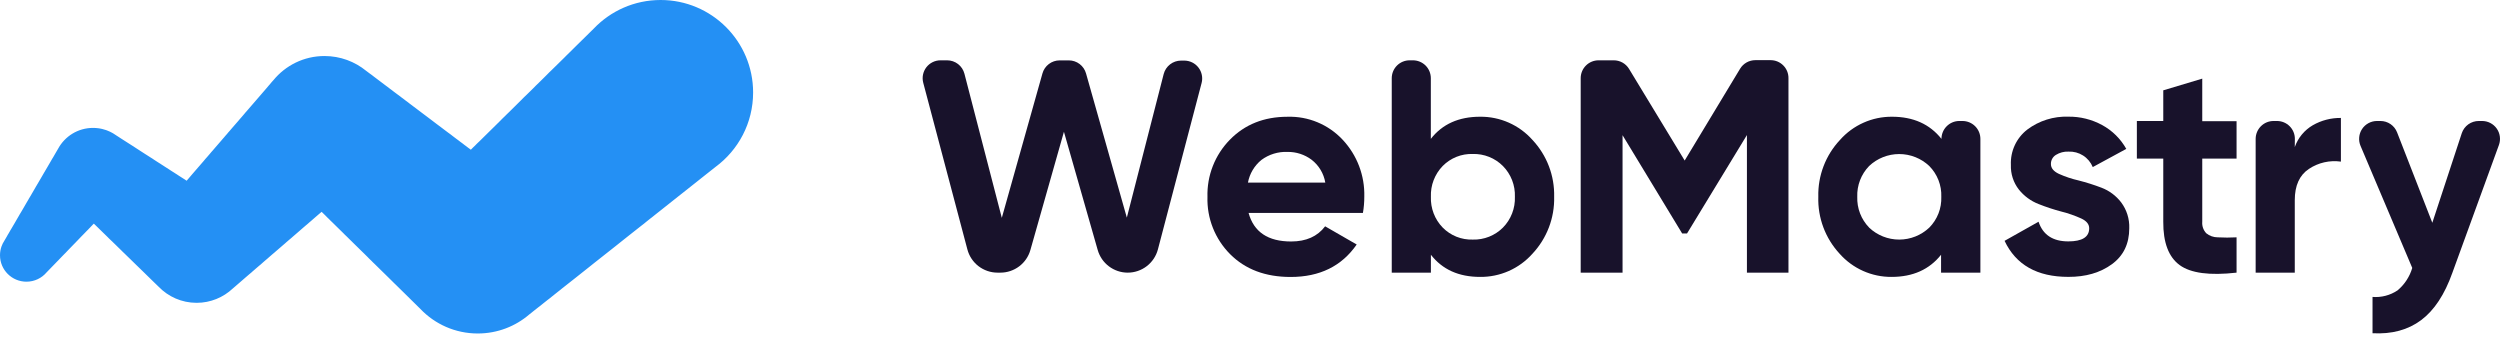
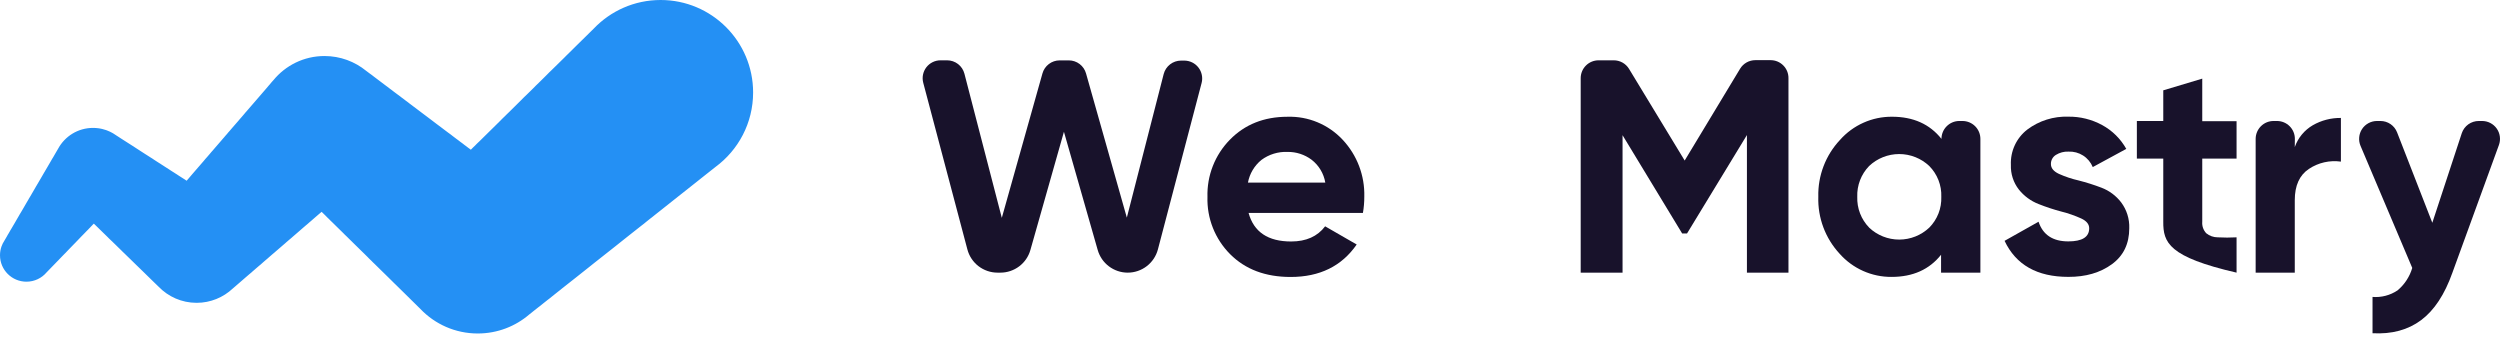
<svg xmlns="http://www.w3.org/2000/svg" width="192" height="27" viewBox="0 0 192 27" fill="none">
  <g clip-path="url(#clip0_1_3183)">
    <path d="M74.295 19.155L70.905 6.358C70.851 6.154 70.845 5.941 70.886 5.735C70.928 5.529 71.016 5.335 71.144 5.168C71.273 5.001 71.438 4.866 71.627 4.773C71.816 4.68 72.023 4.632 72.234 4.632H72.737C73.042 4.632 73.338 4.733 73.579 4.919C73.82 5.105 73.992 5.366 74.068 5.661L76.939 16.732L80.059 5.643C80.139 5.354 80.311 5.1 80.55 4.918C80.788 4.736 81.08 4.637 81.38 4.637H82.085C82.385 4.637 82.677 4.735 82.916 4.917C83.155 5.099 83.328 5.354 83.408 5.643L86.541 16.714L89.371 5.686C89.448 5.391 89.62 5.13 89.861 4.943C90.101 4.756 90.397 4.655 90.703 4.654H90.954C91.164 4.654 91.372 4.703 91.56 4.795C91.749 4.888 91.914 5.023 92.042 5.19C92.171 5.356 92.259 5.55 92.3 5.756C92.342 5.962 92.336 6.175 92.282 6.378L88.928 19.152C88.793 19.665 88.492 20.117 88.073 20.44C87.653 20.764 87.138 20.939 86.609 20.939C86.088 20.939 85.581 20.769 85.165 20.455C84.749 20.142 84.447 19.701 84.304 19.2L81.71 10.12L79.135 19.198C78.993 19.699 78.692 20.141 78.275 20.455C77.859 20.769 77.352 20.939 76.831 20.939H76.612C76.083 20.939 75.569 20.764 75.149 20.442C74.73 20.119 74.43 19.667 74.295 19.155Z" fill="#18122B" />
    <path d="M95.891 16.355C96.293 17.817 97.384 18.548 99.161 18.546C100.312 18.546 101.182 18.158 101.77 17.381L104.194 18.778C103.043 20.442 101.35 21.273 99.116 21.271C97.189 21.271 95.643 20.689 94.479 19.525C93.903 18.949 93.451 18.261 93.151 17.504C92.85 16.747 92.708 15.936 92.733 15.122C92.71 14.311 92.85 13.504 93.146 12.749C93.442 11.994 93.888 11.307 94.457 10.728C95.606 9.554 97.081 8.967 98.882 8.967C99.672 8.943 100.458 9.088 101.187 9.392C101.916 9.696 102.572 10.151 103.112 10.728C104.224 11.912 104.822 13.486 104.778 15.109C104.779 15.527 104.744 15.943 104.672 16.355H95.891ZM95.843 14.025H101.783C101.665 13.325 101.287 12.696 100.724 12.263C100.193 11.868 99.547 11.659 98.885 11.667C98.163 11.637 97.452 11.855 96.872 12.286C96.335 12.725 95.971 13.339 95.843 14.02V14.025Z" fill="#18122B" />
-     <path d="M113.667 8.965C114.427 8.956 115.179 9.111 115.873 9.418C116.568 9.725 117.188 10.178 117.693 10.746C118.801 11.928 119.399 13.498 119.359 15.117C119.398 16.735 118.8 18.304 117.693 19.485C117.188 20.052 116.568 20.505 115.873 20.813C115.179 21.12 114.427 21.275 113.667 21.266C112.033 21.266 110.775 20.699 109.893 19.565V20.939H106.886V6.006C106.886 5.641 107.031 5.292 107.288 5.034C107.546 4.777 107.896 4.632 108.26 4.632H108.511C108.692 4.632 108.871 4.667 109.038 4.736C109.205 4.805 109.357 4.906 109.485 5.033C109.612 5.161 109.714 5.312 109.783 5.479C109.852 5.646 109.888 5.825 109.888 6.006V10.665C110.772 9.532 112.032 8.965 113.667 8.965ZM110.801 17.479C111.101 17.783 111.46 18.022 111.857 18.181C112.254 18.339 112.679 18.414 113.106 18.4C113.535 18.413 113.962 18.338 114.361 18.18C114.76 18.021 115.123 17.783 115.426 17.479C115.732 17.169 115.971 16.799 116.128 16.393C116.287 15.986 116.36 15.552 116.344 15.117C116.36 14.681 116.287 14.246 116.129 13.839C115.971 13.433 115.732 13.062 115.426 12.751C115.123 12.447 114.761 12.207 114.362 12.048C113.963 11.889 113.536 11.813 113.106 11.825C112.679 11.812 112.254 11.886 111.857 12.045C111.46 12.204 111.101 12.442 110.801 12.746C110.497 13.059 110.261 13.429 110.104 13.836C109.948 14.242 109.876 14.677 109.893 15.112C109.876 15.547 109.948 15.982 110.104 16.389C110.26 16.796 110.497 17.167 110.801 17.479Z" fill="#18122B" />
    <path d="M137.354 6.006V20.939H134.164V10.371L129.564 17.93H129.19L124.612 10.382V20.939H121.397V6.006C121.397 5.825 121.432 5.647 121.501 5.48C121.57 5.313 121.671 5.161 121.799 5.034C121.926 4.906 122.078 4.805 122.245 4.736C122.411 4.667 122.591 4.632 122.771 4.632H123.931C124.166 4.631 124.398 4.69 124.604 4.804C124.81 4.918 124.982 5.083 125.106 5.284L129.383 12.329L133.636 5.284C133.757 5.081 133.93 4.914 134.135 4.797C134.342 4.681 134.574 4.62 134.81 4.62H135.983C136.165 4.62 136.344 4.656 136.511 4.725C136.679 4.795 136.831 4.898 136.958 5.027C137.086 5.155 137.186 5.308 137.255 5.477C137.322 5.645 137.357 5.825 137.354 6.006Z" fill="#18122B" />
    <path d="M150.466 9.292H150.718C150.898 9.292 151.077 9.327 151.244 9.396C151.411 9.465 151.563 9.566 151.69 9.693C151.818 9.821 151.92 9.973 151.989 10.139C152.058 10.306 152.094 10.485 152.094 10.666V20.939H149.074V19.565C148.174 20.699 146.908 21.266 145.277 21.266C144.523 21.272 143.776 21.116 143.086 20.808C142.397 20.501 141.782 20.05 141.282 19.485C140.185 18.3 139.597 16.731 139.646 15.117C139.605 13.498 140.203 11.927 141.312 10.746C141.812 10.181 142.428 9.73 143.117 9.423C143.806 9.115 144.553 8.959 145.308 8.965C146.938 8.965 148.204 9.532 149.104 10.666C149.104 10.303 149.248 9.956 149.503 9.699C149.758 9.441 150.103 9.295 150.466 9.292ZM143.546 17.479C144.171 18.071 144.999 18.4 145.858 18.4C146.719 18.4 147.546 18.071 148.171 17.479C148.477 17.169 148.717 16.8 148.876 16.393C149.034 15.987 149.107 15.553 149.092 15.117C149.108 14.681 149.035 14.246 148.876 13.839C148.717 13.432 148.477 13.062 148.171 12.752C147.546 12.16 146.719 11.831 145.858 11.831C144.999 11.831 144.171 12.16 143.546 12.752C143.243 13.064 143.007 13.435 142.851 13.841C142.695 14.248 142.622 14.682 142.638 15.117C142.623 15.552 142.696 15.986 142.853 16.392C143.01 16.798 143.248 17.168 143.551 17.479H143.546Z" fill="#18122B" />
    <path d="M157.511 12.601C157.511 12.91 157.714 13.162 158.128 13.355C158.613 13.573 159.118 13.741 159.637 13.859C160.234 14.011 160.822 14.197 161.398 14.417C161.997 14.646 162.52 15.037 162.908 15.547C163.334 16.118 163.553 16.817 163.527 17.53C163.527 18.726 163.08 19.648 162.186 20.297C161.292 20.947 160.178 21.269 158.845 21.264C156.452 21.264 154.821 20.341 153.951 18.496L156.56 17.029C156.895 18.035 157.657 18.539 158.845 18.539C159.915 18.539 160.45 18.203 160.45 17.532C160.45 17.22 160.246 16.968 159.833 16.777C159.346 16.557 158.842 16.381 158.323 16.251C157.726 16.093 157.138 15.899 156.562 15.67C155.971 15.44 155.45 15.058 155.053 14.563C154.629 14.023 154.411 13.35 154.436 12.663C154.414 12.144 154.516 11.626 154.735 11.154C154.954 10.682 155.283 10.27 155.695 9.951C156.603 9.27 157.717 8.92 158.852 8.96C159.755 8.949 160.645 9.17 161.439 9.601C162.22 10.024 162.865 10.66 163.298 11.435L160.724 12.832C160.573 12.466 160.314 12.155 159.98 11.943C159.646 11.73 159.255 11.626 158.86 11.644C158.52 11.629 158.183 11.717 157.894 11.896C157.773 11.969 157.675 12.073 157.607 12.197C157.54 12.32 157.507 12.46 157.511 12.601Z" fill="#18122B" />
-     <path d="M171.768 12.181H169.133V17.027C169.119 17.187 169.139 17.349 169.191 17.502C169.244 17.655 169.328 17.794 169.438 17.912C169.687 18.116 169.999 18.227 170.321 18.227C170.803 18.254 171.286 18.254 171.768 18.227V20.939C169.703 21.174 168.246 20.98 167.397 20.358C166.548 19.736 166.129 18.625 166.139 17.027V12.181H164.111V9.292H166.139V6.937L169.133 6.039V9.31H171.768V12.181Z" fill="#18122B" />
+     <path d="M171.768 12.181H169.133V17.027C169.119 17.187 169.139 17.349 169.191 17.502C169.244 17.655 169.328 17.794 169.438 17.912C169.687 18.116 169.999 18.227 170.321 18.227C170.803 18.254 171.286 18.254 171.768 18.227V20.939C166.548 19.736 166.129 18.625 166.139 17.027V12.181H164.111V9.292H166.139V6.937L169.133 6.039V9.31H171.768V12.181Z" fill="#18122B" />
    <path d="M176.239 11.295C176.486 10.588 176.978 9.993 177.625 9.617C178.281 9.241 179.026 9.049 179.782 9.058V12.412C178.921 12.291 178.046 12.491 177.323 12.973C176.6 13.453 176.239 14.252 176.239 15.371V20.939H173.234V10.666C173.234 10.485 173.27 10.305 173.341 10.137C173.411 9.97 173.513 9.818 173.642 9.69C173.771 9.562 173.923 9.461 174.091 9.393C174.259 9.325 174.44 9.291 174.621 9.292H174.873C175.053 9.292 175.232 9.327 175.399 9.396C175.565 9.465 175.718 9.566 175.845 9.694C175.973 9.821 176.074 9.973 176.143 10.14C176.212 10.307 176.247 10.486 176.246 10.666L176.239 11.295Z" fill="#18122B" />
    <path d="M190.375 9.292H190.626C190.847 9.292 191.065 9.345 191.261 9.447C191.456 9.549 191.625 9.697 191.752 9.878C191.879 10.059 191.96 10.268 191.988 10.487C192.017 10.706 191.993 10.929 191.917 11.136L188.342 20.949C187.749 22.62 186.95 23.832 185.944 24.585C184.937 25.338 183.692 25.674 182.21 25.592V22.804C182.889 22.858 183.566 22.68 184.132 22.301C184.67 21.849 185.063 21.25 185.261 20.577L181.289 11.202C181.2 10.993 181.165 10.767 181.186 10.541C181.206 10.316 181.282 10.099 181.406 9.91C181.531 9.721 181.7 9.566 181.899 9.458C182.098 9.35 182.321 9.293 182.547 9.292H182.816C183.093 9.291 183.364 9.375 183.593 9.531C183.821 9.687 183.997 9.909 184.097 10.168L186.802 17.11L189.066 10.226C189.158 9.952 189.335 9.715 189.569 9.547C189.804 9.38 190.086 9.291 190.375 9.292Z" fill="#18122B" />
    <path fill-rule="evenodd" clip-rule="evenodd" d="M54.946 12.824C56.701 11.531 57.839 9.45 57.839 7.103C57.839 3.18 54.659 0 50.736 0C48.712 0 46.885 0.846 45.592 2.205C45.478 2.31 45.368 2.418 45.262 2.53C45.151 2.633 45.043 2.739 44.938 2.849C44.836 2.943 44.737 3.041 44.64 3.141C44.513 3.257 44.39 3.378 44.271 3.504C44.165 3.603 44.062 3.704 43.963 3.809C43.844 3.919 43.729 4.033 43.618 4.15C43.586 4.18 43.553 4.211 43.522 4.242C43.451 4.31 43.382 4.38 43.315 4.451C43.209 4.548 43.106 4.649 43.007 4.753C42.891 4.859 42.78 4.968 42.672 5.082C42.557 5.187 42.446 5.296 42.338 5.409C42.283 5.46 42.228 5.512 42.175 5.565C42.113 5.626 42.051 5.689 41.991 5.752C41.886 5.85 41.784 5.951 41.685 6.056C41.574 6.158 41.466 6.264 41.362 6.374C41.289 6.441 41.217 6.511 41.147 6.581C41.103 6.625 41.06 6.67 41.018 6.715C40.924 6.803 40.832 6.893 40.743 6.986C40.62 7.098 40.501 7.214 40.387 7.334C40.356 7.363 40.325 7.392 40.294 7.421L40.228 7.486L40.184 7.529L40.137 7.577L40.096 7.619L40.061 7.655C39.949 7.759 39.84 7.866 39.735 7.977C39.618 8.085 39.504 8.197 39.395 8.314C39.287 8.414 39.182 8.517 39.081 8.624C39.027 8.674 38.973 8.725 38.921 8.777C38.87 8.827 38.82 8.878 38.771 8.929L38.723 8.973C38.689 9.006 38.654 9.039 38.621 9.072C38.584 9.107 38.549 9.142 38.514 9.178C38.488 9.205 38.462 9.232 38.436 9.259C38.324 9.362 38.215 9.47 38.11 9.581C37.999 9.683 37.891 9.789 37.787 9.899C37.674 10.002 37.565 10.11 37.459 10.222C37.347 10.325 37.238 10.432 37.133 10.543C37.025 10.643 36.92 10.746 36.819 10.853C36.77 10.897 36.722 10.942 36.675 10.988L36.632 11.031L36.583 11.079C36.55 11.113 36.518 11.146 36.486 11.18C36.424 11.237 36.363 11.295 36.303 11.354C36.255 11.402 36.209 11.45 36.162 11.498L36.09 11.444L36.026 11.397L35.961 11.351C35.9 11.302 35.837 11.254 35.774 11.207C35.745 11.186 35.715 11.164 35.685 11.143C35.633 11.1 35.58 11.059 35.526 11.018C35.471 10.977 35.416 10.937 35.36 10.897C35.306 10.854 35.253 10.813 35.198 10.772C35.16 10.743 35.121 10.715 35.083 10.688C34.983 10.607 34.881 10.53 34.776 10.456C34.719 10.409 34.661 10.364 34.602 10.32C34.548 10.28 34.494 10.241 34.439 10.202C34.352 10.133 34.263 10.066 34.172 10.002C34.067 9.916 33.958 9.834 33.847 9.756C33.748 9.677 33.647 9.601 33.543 9.529C33.462 9.464 33.379 9.401 33.295 9.34C33.181 9.246 33.063 9.156 32.941 9.072C32.844 8.993 32.744 8.919 32.642 8.847C32.551 8.774 32.459 8.704 32.364 8.638C32.258 8.551 32.149 8.469 32.036 8.39C31.979 8.344 31.921 8.299 31.861 8.255C31.819 8.224 31.776 8.193 31.733 8.163C31.646 8.093 31.558 8.026 31.466 7.962C31.441 7.941 31.415 7.92 31.389 7.9C31.353 7.871 31.316 7.843 31.279 7.815C31.23 7.778 31.18 7.742 31.13 7.707L31.07 7.659C31.041 7.637 31.013 7.615 30.984 7.593L30.908 7.537L30.85 7.496L30.817 7.469L30.774 7.436L30.723 7.395C30.686 7.367 30.649 7.339 30.611 7.312L30.527 7.252C30.429 7.173 30.328 7.097 30.224 7.025C30.188 6.996 30.152 6.968 30.116 6.941L30.047 6.888C30.013 6.863 29.979 6.839 29.945 6.815L29.913 6.789L29.863 6.749L29.814 6.711L29.775 6.682C29.734 6.651 29.691 6.62 29.649 6.59C29.542 6.502 29.432 6.419 29.319 6.341C29.228 6.268 29.136 6.198 29.041 6.131C28.936 6.045 28.827 5.963 28.715 5.885C28.671 5.849 28.625 5.814 28.579 5.779C28.545 5.753 28.51 5.728 28.476 5.703C28.448 5.683 28.421 5.664 28.394 5.645C28.307 5.576 28.218 5.509 28.127 5.445C27.253 4.731 26.136 4.303 24.92 4.303C23.338 4.303 21.925 5.027 20.995 6.162C20.959 6.2 20.924 6.239 20.889 6.278C20.868 6.302 20.848 6.326 20.827 6.35C20.793 6.391 20.759 6.432 20.726 6.474C20.698 6.504 20.671 6.535 20.644 6.566L20.59 6.629C20.568 6.655 20.547 6.681 20.525 6.708C20.449 6.79 20.376 6.876 20.305 6.963C20.235 7.039 20.167 7.118 20.102 7.198C20.014 7.293 19.929 7.391 19.848 7.492C19.785 7.561 19.724 7.632 19.665 7.704C19.58 7.795 19.498 7.889 19.42 7.987C19.349 8.064 19.28 8.143 19.214 8.225C19.132 8.313 19.053 8.404 18.978 8.498C18.934 8.545 18.892 8.593 18.85 8.642C18.815 8.683 18.78 8.726 18.746 8.768C18.674 8.847 18.604 8.929 18.537 9.012C18.495 9.058 18.454 9.104 18.414 9.151L18.367 9.206L18.32 9.264C18.257 9.332 18.195 9.403 18.136 9.475C18.045 9.572 17.957 9.672 17.874 9.775C17.793 9.863 17.715 9.955 17.64 10.049C17.608 10.084 17.576 10.12 17.544 10.156C17.507 10.2 17.47 10.244 17.434 10.289C17.391 10.335 17.349 10.382 17.309 10.43C17.276 10.468 17.244 10.507 17.212 10.546C17.173 10.589 17.135 10.632 17.098 10.675L17.046 10.736L17.01 10.78C16.936 10.859 16.864 10.941 16.796 11.026C16.704 11.123 16.617 11.224 16.534 11.329C16.464 11.405 16.396 11.485 16.33 11.567L16.279 11.622L16.237 11.67L16.185 11.731C16.16 11.761 16.135 11.791 16.111 11.821C16.04 11.898 15.972 11.977 15.906 12.058C15.857 12.11 15.809 12.164 15.763 12.218C15.726 12.261 15.69 12.305 15.655 12.35C15.589 12.421 15.526 12.493 15.466 12.568C15.383 12.657 15.303 12.749 15.227 12.844C15.156 12.921 15.087 13 15.021 13.081C14.937 13.171 14.857 13.264 14.78 13.36C14.701 13.446 14.624 13.535 14.552 13.627C14.48 13.705 14.41 13.786 14.344 13.869L14.334 13.88L14.329 13.877C14.289 13.848 14.248 13.82 14.206 13.793C14.16 13.763 14.113 13.733 14.066 13.705C13.999 13.659 13.93 13.615 13.859 13.573C13.8 13.532 13.739 13.493 13.677 13.456L13.626 13.421L13.568 13.382C13.527 13.356 13.485 13.33 13.443 13.305L13.392 13.27L13.341 13.238L13.287 13.204L13.242 13.177C13.182 13.135 13.12 13.095 13.057 13.057C13.02 13.031 12.981 13.005 12.942 12.98C12.902 12.953 12.861 12.928 12.819 12.903C12.761 12.864 12.702 12.825 12.641 12.789C12.565 12.736 12.487 12.685 12.407 12.638C12.367 12.61 12.326 12.583 12.285 12.557C12.256 12.539 12.226 12.521 12.197 12.504C12.138 12.463 12.079 12.425 12.018 12.389C11.951 12.341 11.882 12.296 11.811 12.254C11.789 12.238 11.765 12.222 11.742 12.206L11.681 12.166C11.656 12.15 11.63 12.134 11.604 12.119C11.523 12.061 11.438 12.007 11.351 11.957C11.289 11.914 11.225 11.874 11.16 11.836C11.101 11.795 11.041 11.757 10.98 11.72C10.903 11.666 10.824 11.615 10.743 11.567C10.686 11.528 10.629 11.491 10.57 11.455C10.501 11.407 10.43 11.361 10.358 11.317L10.314 11.287C10.287 11.268 10.26 11.251 10.233 11.233C10.197 11.21 10.162 11.189 10.125 11.167C10.065 11.126 10.004 11.086 9.941 11.049C9.861 10.993 9.779 10.94 9.693 10.891C9.632 10.848 9.568 10.808 9.504 10.77C9.442 10.728 9.379 10.687 9.315 10.649C9.251 10.604 9.186 10.561 9.118 10.521C9.042 10.466 8.962 10.414 8.88 10.367C8.832 10.333 8.782 10.3 8.731 10.269C8.696 10.248 8.661 10.227 8.626 10.207C8.505 10.14 8.379 10.081 8.248 10.03L8.186 10.006L8.129 9.986C8.042 9.956 7.953 9.93 7.862 9.908C7.828 9.9 7.793 9.892 7.758 9.885C7.729 9.879 7.699 9.873 7.67 9.868C7.631 9.862 7.592 9.856 7.553 9.85C7.419 9.832 7.282 9.823 7.143 9.823C5.989 9.823 4.984 10.466 4.468 11.413C4.427 11.478 4.388 11.544 4.352 11.612C4.321 11.662 4.291 11.713 4.262 11.765C4.217 11.837 4.174 11.911 4.135 11.987C4.114 12.02 4.094 12.054 4.075 12.089C4.046 12.132 4.019 12.176 3.993 12.221C3.974 12.253 3.956 12.286 3.938 12.319C3.904 12.374 3.871 12.431 3.84 12.488C3.807 12.54 3.776 12.594 3.746 12.649C3.704 12.714 3.665 12.781 3.629 12.849C3.595 12.904 3.563 12.959 3.532 13.016C3.512 13.049 3.492 13.082 3.472 13.115L3.438 13.177C3.418 13.208 3.399 13.239 3.38 13.271C3.364 13.299 3.348 13.327 3.332 13.355C3.288 13.425 3.246 13.497 3.207 13.571C3.179 13.617 3.152 13.664 3.126 13.711C3.09 13.768 3.055 13.826 3.023 13.886C2.981 13.951 2.942 14.018 2.906 14.087C2.888 14.115 2.871 14.144 2.854 14.172C2.844 14.19 2.834 14.208 2.824 14.226C2.807 14.252 2.79 14.279 2.774 14.306C2.747 14.35 2.722 14.395 2.698 14.441C2.666 14.491 2.636 14.542 2.608 14.595C2.564 14.664 2.523 14.735 2.485 14.808L2.455 14.857C2.437 14.887 2.42 14.918 2.403 14.95C2.366 15.006 2.332 15.064 2.3 15.123C2.284 15.148 2.268 15.174 2.253 15.2L2.223 15.25L2.189 15.313C2.154 15.367 2.122 15.422 2.091 15.479C2.049 15.544 2.01 15.611 1.974 15.68C1.94 15.733 1.909 15.788 1.879 15.845C1.839 15.906 1.803 15.969 1.77 16.033C1.737 16.084 1.707 16.135 1.679 16.188C1.645 16.241 1.613 16.294 1.583 16.349C1.556 16.39 1.53 16.432 1.506 16.475C1.489 16.503 1.473 16.532 1.458 16.562C1.426 16.613 1.395 16.666 1.366 16.72C1.325 16.783 1.287 16.849 1.252 16.916C1.217 16.971 1.185 17.027 1.155 17.084C1.116 17.144 1.081 17.205 1.048 17.268C1.033 17.291 1.019 17.314 1.005 17.338C0.993 17.359 0.98 17.381 0.968 17.403C0.923 17.47 0.881 17.541 0.844 17.613C0.828 17.638 0.812 17.663 0.797 17.688C0.776 17.724 0.755 17.761 0.736 17.798C0.704 17.849 0.673 17.901 0.645 17.954C0.633 17.973 0.62 17.993 0.608 18.012C0.578 18.062 0.549 18.113 0.523 18.166C0.493 18.213 0.465 18.261 0.439 18.31C0.402 18.366 0.368 18.424 0.337 18.484C0.243 18.625 0.166 18.779 0.11 18.942C0.039 19.149 0 19.372 0 19.604C0 20.725 0.909 21.634 2.03 21.634C2.649 21.634 3.203 21.358 3.575 20.921C3.614 20.885 3.65 20.847 3.685 20.808C3.746 20.752 3.803 20.693 3.857 20.63C3.896 20.592 3.934 20.553 3.971 20.512C4.025 20.462 4.077 20.409 4.126 20.353C4.176 20.306 4.224 20.258 4.269 20.206C4.321 20.157 4.371 20.105 4.419 20.051L4.446 20.024C4.461 20.01 4.475 19.996 4.489 19.982L4.517 19.951L4.553 19.912C4.603 19.865 4.651 19.815 4.697 19.763C4.747 19.716 4.794 19.667 4.839 19.616C4.885 19.573 4.929 19.528 4.971 19.482L5 19.454L5.025 19.429L5.064 19.39C5.085 19.368 5.105 19.346 5.125 19.324C5.18 19.271 5.234 19.215 5.284 19.157C5.323 19.12 5.36 19.082 5.396 19.042C5.451 18.99 5.504 18.936 5.554 18.879C5.602 18.834 5.649 18.786 5.693 18.736C5.724 18.706 5.754 18.676 5.784 18.645C5.803 18.625 5.821 18.605 5.84 18.584C5.883 18.543 5.924 18.501 5.964 18.457C6.032 18.394 6.096 18.326 6.157 18.255C6.188 18.225 6.218 18.193 6.247 18.161C6.297 18.114 6.346 18.065 6.392 18.014C6.453 17.957 6.511 17.898 6.566 17.835C6.604 17.797 6.641 17.759 6.677 17.72L6.71 17.688C6.728 17.671 6.746 17.653 6.763 17.636L6.785 17.612C6.802 17.594 6.819 17.576 6.836 17.557C6.862 17.532 6.888 17.506 6.913 17.48C6.942 17.45 6.971 17.418 6.999 17.386C7.019 17.367 7.038 17.347 7.058 17.328C7.078 17.306 7.099 17.284 7.119 17.261C7.145 17.236 7.17 17.211 7.195 17.185L7.205 17.175L7.252 17.218C7.296 17.264 7.343 17.309 7.39 17.352C7.46 17.427 7.534 17.499 7.612 17.568C7.636 17.592 7.66 17.617 7.685 17.641C7.704 17.659 7.724 17.678 7.743 17.696C7.807 17.763 7.873 17.828 7.941 17.89C7.997 17.948 8.055 18.004 8.115 18.059C8.165 18.111 8.216 18.162 8.27 18.211L8.306 18.249L8.357 18.3C8.393 18.336 8.43 18.371 8.468 18.406C8.533 18.473 8.6 18.538 8.67 18.6C8.72 18.651 8.772 18.701 8.825 18.749C8.881 18.808 8.94 18.865 9 18.92L9.029 18.949L9.048 18.968L9.092 19.011L9.123 19.041L9.157 19.073C9.219 19.139 9.284 19.203 9.351 19.264L9.405 19.319L9.455 19.367L9.488 19.399L9.527 19.435C9.587 19.498 9.65 19.559 9.714 19.617C9.769 19.673 9.825 19.728 9.883 19.781C9.94 19.84 9.999 19.898 10.06 19.953C10.11 20.006 10.162 20.056 10.215 20.105C10.285 20.179 10.358 20.25 10.434 20.319L10.481 20.365C10.51 20.394 10.54 20.423 10.57 20.451C10.642 20.526 10.716 20.599 10.794 20.668C10.844 20.719 10.894 20.768 10.947 20.816C10.996 20.867 11.047 20.916 11.099 20.965C11.163 21.032 11.229 21.097 11.298 21.16C11.354 21.218 11.412 21.274 11.472 21.329C11.521 21.38 11.572 21.43 11.624 21.479C11.7 21.558 11.779 21.635 11.86 21.708C11.906 21.754 11.952 21.799 12 21.843C12.059 21.904 12.12 21.963 12.182 22.02C12.92 22.783 13.954 23.257 15.1 23.257C16.172 23.257 17.148 22.84 17.874 22.16C17.961 22.091 18.045 22.019 18.126 21.943C18.22 21.869 18.311 21.79 18.399 21.707C18.485 21.638 18.569 21.565 18.65 21.489C18.734 21.422 18.816 21.351 18.895 21.277C18.982 21.208 19.065 21.136 19.146 21.061C19.198 21.02 19.25 20.977 19.3 20.934C19.342 20.897 19.384 20.859 19.425 20.82L19.489 20.767C19.547 20.719 19.604 20.669 19.66 20.617C19.742 20.551 19.822 20.483 19.9 20.411C19.937 20.381 19.974 20.352 20.011 20.321C20.076 20.266 20.139 20.21 20.2 20.152C20.278 20.088 20.354 20.023 20.428 19.954C20.454 19.933 20.48 19.913 20.505 19.891C20.572 19.836 20.637 19.778 20.7 19.719C20.783 19.652 20.863 19.582 20.941 19.51C20.99 19.471 21.038 19.431 21.085 19.39C21.117 19.362 21.148 19.334 21.179 19.306C21.273 19.232 21.364 19.154 21.452 19.072C21.549 18.995 21.642 18.914 21.733 18.829C21.784 18.787 21.834 18.745 21.883 18.701C21.916 18.672 21.948 18.643 21.98 18.613C22.056 18.552 22.13 18.488 22.202 18.422C22.262 18.374 22.32 18.325 22.378 18.275C22.411 18.246 22.443 18.217 22.475 18.188C22.563 18.118 22.647 18.045 22.729 17.969C22.825 17.892 22.917 17.812 23.006 17.729C23.095 17.657 23.181 17.582 23.264 17.504C23.338 17.444 23.41 17.382 23.48 17.318L23.522 17.284C23.546 17.265 23.569 17.245 23.593 17.225L23.669 17.159C23.699 17.134 23.727 17.107 23.756 17.081C23.786 17.057 23.816 17.032 23.845 17.007C23.873 16.984 23.9 16.96 23.927 16.936C23.954 16.913 23.981 16.889 24.007 16.865C24.102 16.789 24.194 16.709 24.282 16.626C24.364 16.56 24.443 16.492 24.519 16.422C24.581 16.372 24.641 16.321 24.7 16.269L24.741 16.307C24.828 16.398 24.918 16.487 25.011 16.572C25.05 16.614 25.09 16.655 25.131 16.695C25.174 16.737 25.217 16.778 25.261 16.819C25.297 16.858 25.335 16.896 25.373 16.934C25.429 16.991 25.487 17.046 25.546 17.1C25.634 17.193 25.725 17.283 25.82 17.37C25.909 17.463 26.002 17.554 26.098 17.642C26.181 17.73 26.268 17.815 26.358 17.897C26.393 17.935 26.43 17.972 26.466 18.008C26.518 18.06 26.571 18.11 26.625 18.16C26.706 18.245 26.791 18.328 26.877 18.409C26.975 18.512 27.077 18.613 27.182 18.709C27.259 18.789 27.338 18.867 27.42 18.942C27.521 19.05 27.627 19.154 27.737 19.253C27.815 19.334 27.894 19.411 27.977 19.487C28.057 19.571 28.14 19.654 28.226 19.733L28.278 19.788L28.336 19.847C28.358 19.869 28.381 19.892 28.404 19.914C28.44 19.949 28.478 19.985 28.516 20.02C28.547 20.053 28.58 20.086 28.612 20.119L28.675 20.18L28.743 20.245L28.784 20.284C28.865 20.368 28.948 20.451 29.034 20.53C29.137 20.639 29.244 20.744 29.355 20.845C29.433 20.926 29.514 21.004 29.597 21.081C29.676 21.163 29.758 21.244 29.842 21.322C29.942 21.428 30.045 21.53 30.152 21.628C30.191 21.668 30.231 21.708 30.271 21.747C30.314 21.789 30.357 21.83 30.401 21.871C30.482 21.956 30.566 22.04 30.653 22.12C30.756 22.228 30.862 22.333 30.973 22.433C31.044 22.507 31.117 22.578 31.191 22.648C31.287 22.749 31.385 22.846 31.487 22.94C31.572 23.029 31.66 23.115 31.75 23.199C31.831 23.283 31.915 23.366 32 23.445C32.094 23.544 32.191 23.64 32.291 23.733C33.4 24.891 34.961 25.612 36.691 25.612C38.206 25.612 39.593 25.058 40.658 24.142C40.774 24.056 40.886 23.967 40.995 23.874C41.118 23.784 41.238 23.689 41.355 23.59C41.391 23.564 41.428 23.536 41.464 23.509C41.554 23.439 41.642 23.368 41.728 23.295C41.843 23.209 41.956 23.12 42.066 23.027C42.108 22.996 42.151 22.964 42.193 22.932C42.272 22.871 42.349 22.808 42.425 22.744C42.564 22.642 42.699 22.535 42.829 22.422C42.898 22.371 42.965 22.318 43.032 22.264C43.069 22.234 43.106 22.203 43.142 22.172C43.266 22.082 43.385 21.988 43.501 21.889C43.623 21.8 43.742 21.706 43.856 21.609C43.98 21.518 44.1 21.424 44.217 21.325C44.346 21.23 44.471 21.13 44.593 21.026C44.708 20.941 44.821 20.852 44.929 20.76C45.069 20.658 45.203 20.55 45.334 20.438C45.439 20.359 45.542 20.277 45.643 20.191C45.766 20.101 45.886 20.007 46.002 19.908C46.126 19.817 46.247 19.722 46.364 19.622C46.486 19.533 46.605 19.439 46.72 19.341C46.842 19.252 46.961 19.159 47.075 19.061C47.217 18.958 47.353 18.849 47.486 18.735C47.593 18.654 47.698 18.571 47.8 18.484C47.926 18.391 48.049 18.294 48.168 18.192C48.285 18.106 48.398 18.016 48.508 17.923C48.63 17.833 48.748 17.74 48.863 17.643C48.989 17.551 49.111 17.454 49.23 17.354C49.303 17.3 49.375 17.244 49.445 17.188L49.505 17.139C49.54 17.111 49.575 17.082 49.609 17.053C49.73 16.962 49.848 16.868 49.963 16.77L49.995 16.746L50.065 16.694C50.143 16.633 50.219 16.571 50.295 16.508C50.419 16.416 50.539 16.321 50.657 16.222C50.787 16.127 50.913 16.026 51.035 15.922C51.149 15.838 51.259 15.75 51.367 15.659C51.508 15.555 51.646 15.446 51.779 15.331C51.827 15.295 51.875 15.258 51.922 15.221C51.97 15.182 52.018 15.143 52.066 15.104C52.196 15.009 52.322 14.91 52.444 14.806C52.576 14.71 52.703 14.608 52.827 14.503C52.941 14.418 53.052 14.33 53.16 14.239C53.291 14.143 53.417 14.042 53.54 13.938C53.665 13.845 53.786 13.749 53.904 13.648C54.016 13.565 54.125 13.478 54.231 13.389C54.356 13.297 54.478 13.2 54.596 13.101C54.716 13.012 54.833 12.92 54.946 12.824Z" fill="#2490F4" />
  </g>
  <defs>
    <clipPath id="clip0_1_3183">
      <rect width="192" height="26.25" fill="white" />
    </clipPath>
  </defs>
</svg>